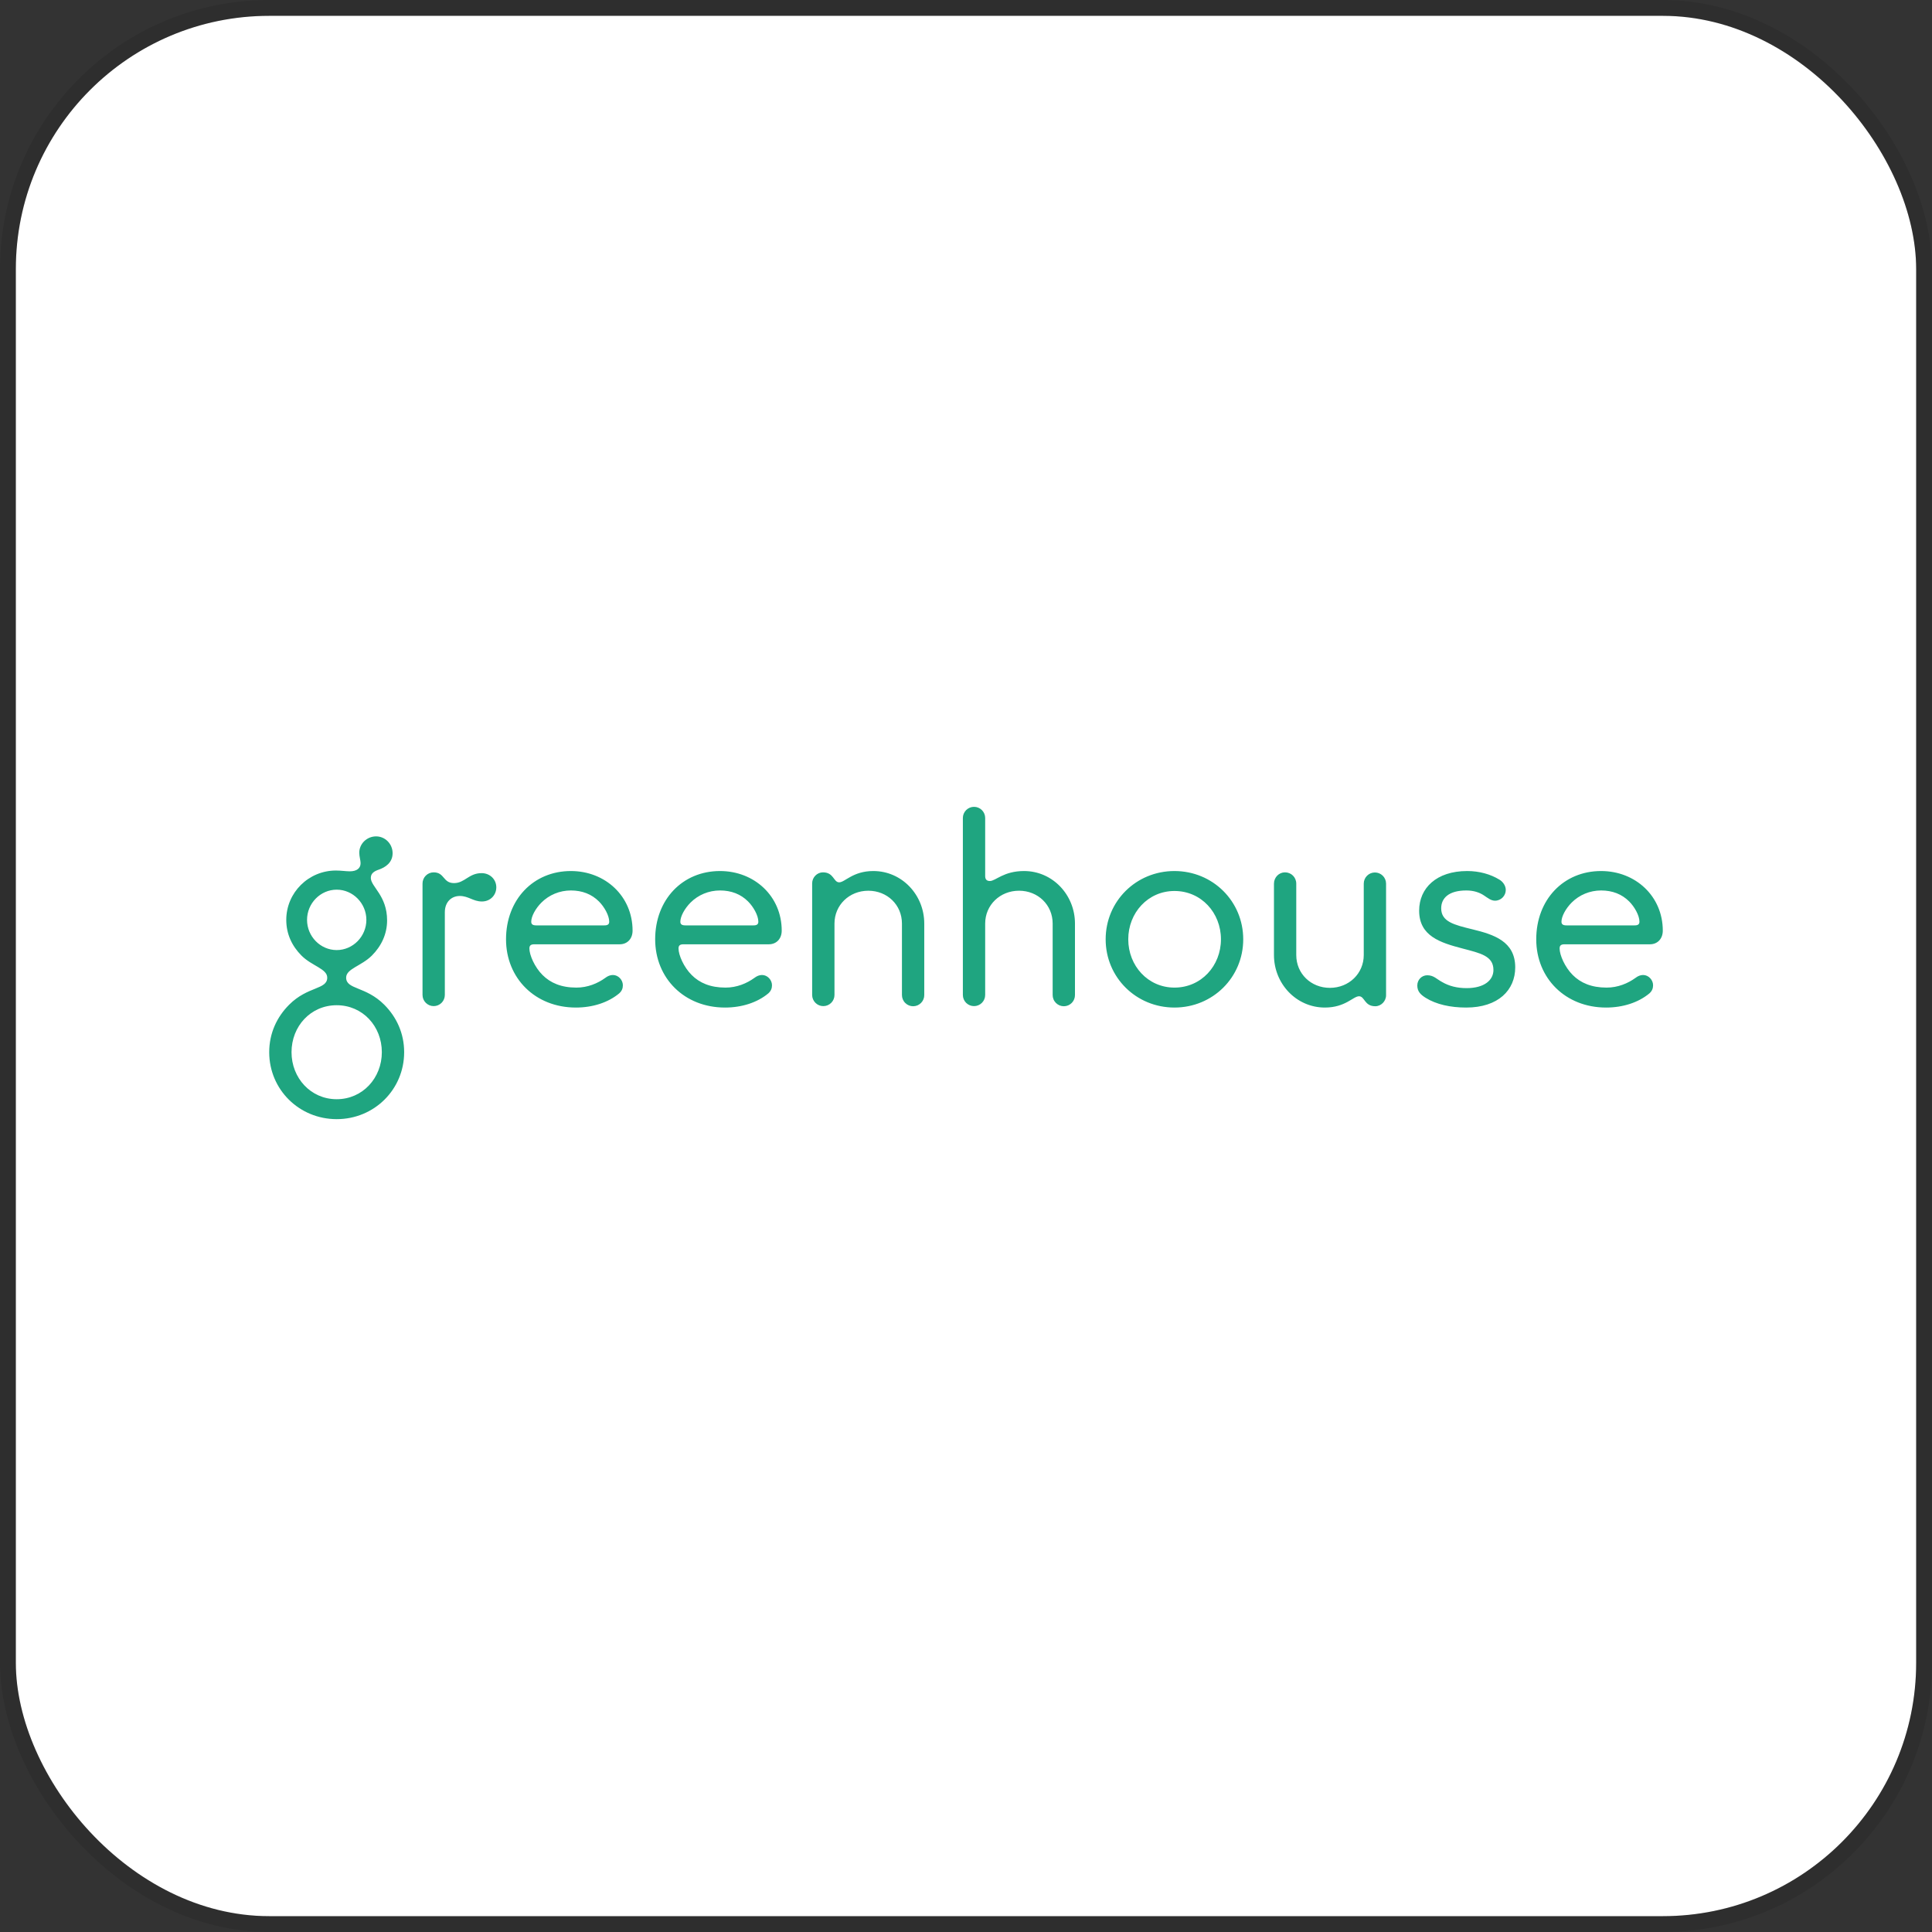
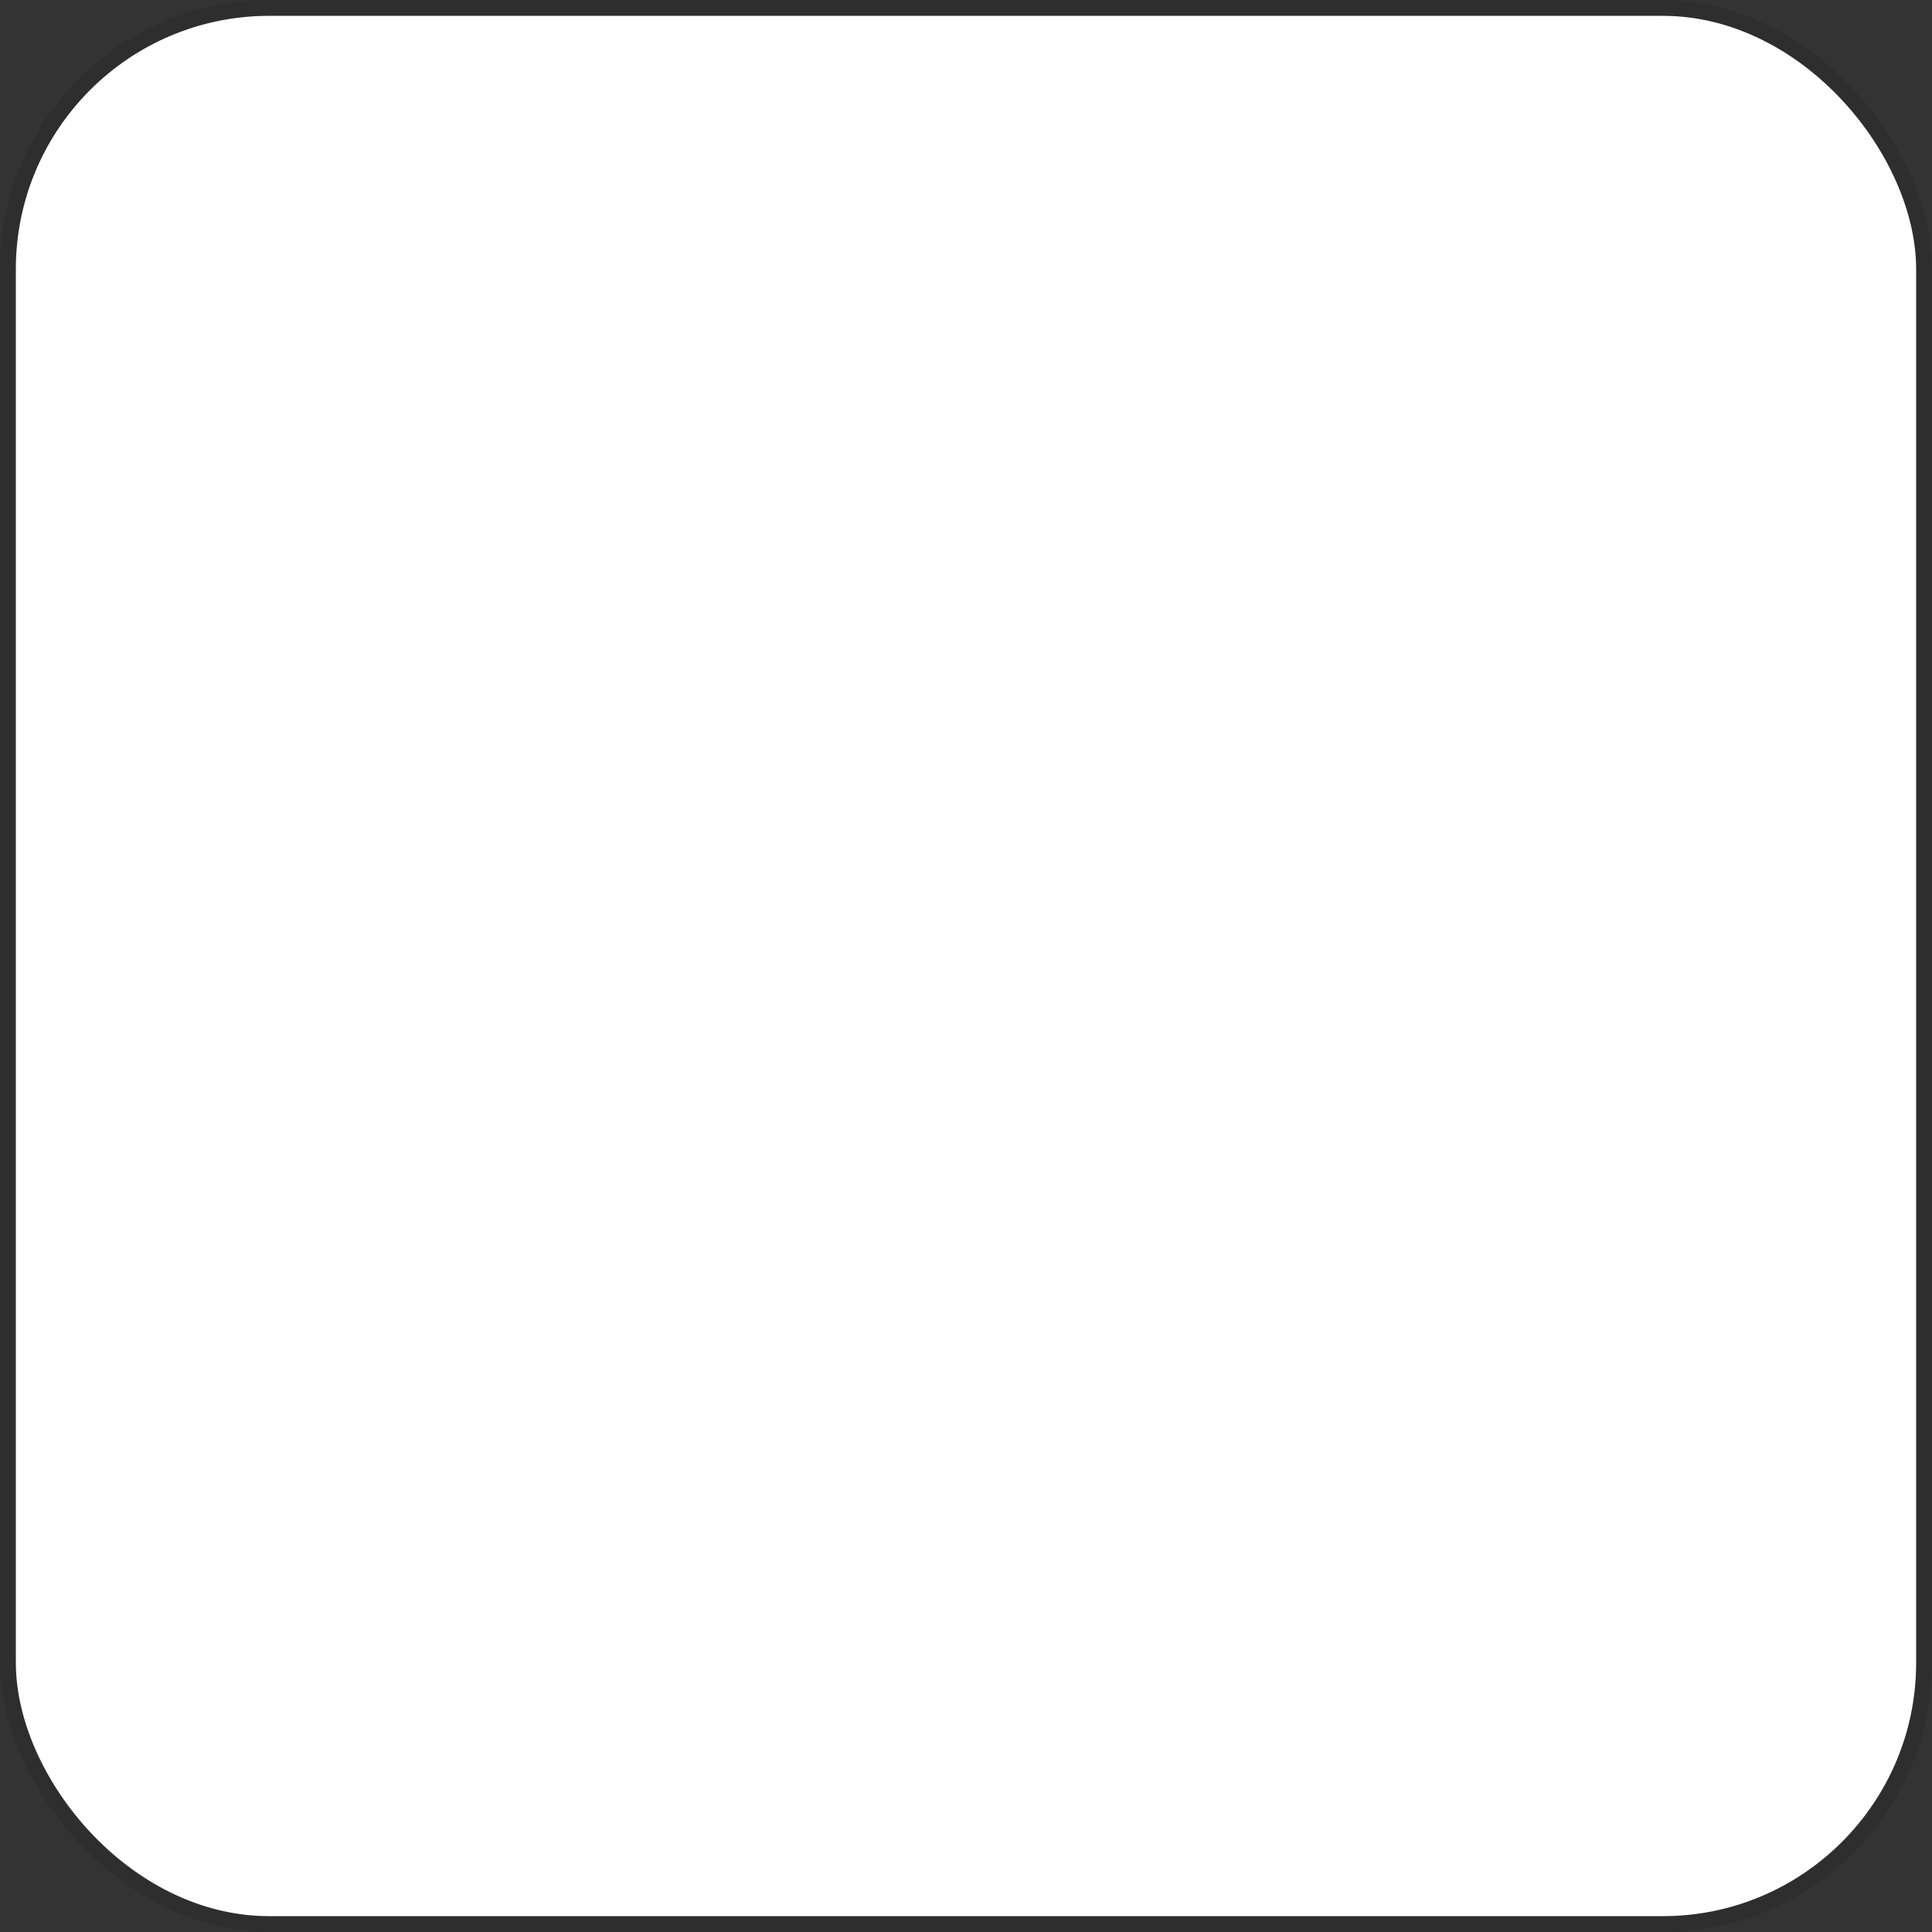
<svg xmlns="http://www.w3.org/2000/svg" width="122" height="122" viewBox="0 0 122 122" fill="none">
  <rect x="0" y="0" width="122" height="122" fill="#333333" stroke="none" />
  <rect x="1" y="1" width="120" height="120" rx="16" fill="white" />
  <rect x="0.5" y="0.5" width="121" height="121" rx="16.5" stroke="black" stroke-opacity="0.1" />
  <g clip-path="url(#clip0_189_40279)">
-     <path d="M24.444 58.12C24.444 58.982 24.08 59.745 23.483 60.341C22.819 61.005 21.858 61.171 21.858 61.734C21.858 62.497 23.085 62.265 24.262 63.442C25.041 64.222 25.521 65.249 25.521 66.443C25.521 68.797 23.631 70.671 21.261 70.671C18.89 70.67 17 68.799 17 66.444C17 65.25 17.481 64.222 18.26 63.443C19.437 62.266 20.664 62.498 20.664 61.736C20.664 61.172 19.702 61.006 19.039 60.343C18.442 59.745 18.077 58.983 18.077 58.088C18.077 56.364 19.487 54.971 21.211 54.971C21.543 54.971 21.841 55.021 22.09 55.021C22.538 55.021 22.77 54.822 22.77 54.507C22.77 54.325 22.687 54.092 22.687 53.844C22.687 53.28 23.168 52.815 23.748 52.815C24.328 52.815 24.792 53.296 24.792 53.877C24.792 54.49 24.311 54.772 23.947 54.905C23.648 55.004 23.416 55.137 23.416 55.435C23.416 55.997 24.444 56.545 24.444 58.12ZM24.112 66.444C24.112 64.804 22.902 63.477 21.261 63.477C19.619 63.477 18.409 64.803 18.409 66.444C18.409 68.069 19.619 69.412 21.261 69.412C22.902 69.412 24.112 68.067 24.112 66.444ZM23.135 58.087C23.135 57.043 22.289 56.18 21.262 56.18C20.233 56.18 19.389 57.043 19.389 58.087C19.389 59.131 20.233 59.994 21.262 59.994C22.289 59.994 23.135 59.131 23.135 58.087ZM30.412 55.136C30.942 55.136 31.34 55.533 31.34 56.031C31.34 56.528 30.959 56.926 30.429 56.926C29.881 56.926 29.583 56.578 29.036 56.578C28.505 56.578 28.09 56.959 28.09 57.606V62.828C28.09 63.015 28.016 63.194 27.884 63.326C27.752 63.458 27.573 63.533 27.386 63.533C27.199 63.533 27.02 63.458 26.888 63.326C26.756 63.194 26.681 63.015 26.681 62.828V55.799C26.68 55.706 26.697 55.614 26.732 55.528C26.766 55.442 26.817 55.364 26.882 55.298C26.946 55.232 27.023 55.179 27.109 55.142C27.194 55.106 27.285 55.087 27.378 55.086C28.09 55.086 27.958 55.765 28.671 55.765C29.351 55.765 29.599 55.136 30.412 55.136ZM31.954 59.314C31.954 56.81 33.678 55.003 36.05 55.003C38.221 55.003 39.945 56.594 39.945 58.767C39.945 59.28 39.614 59.629 39.133 59.629H33.745C33.513 59.629 33.43 59.712 33.43 59.894C33.43 60.309 33.761 61.071 34.259 61.568C34.756 62.066 35.436 62.364 36.398 62.364C37.111 62.364 37.74 62.099 38.221 61.751C38.37 61.635 38.536 61.568 38.702 61.568C39.05 61.568 39.332 61.883 39.332 62.215C39.332 62.414 39.266 62.58 39.1 62.729C38.404 63.309 37.425 63.624 36.364 63.624C33.795 63.624 31.954 61.768 31.954 59.314ZM37.823 56.926C37.359 56.462 36.762 56.23 36.05 56.23C35.337 56.23 34.673 56.512 34.193 56.992C33.811 57.374 33.546 57.871 33.546 58.203C33.546 58.369 33.645 58.435 33.861 58.435H38.172C38.37 58.435 38.47 58.369 38.47 58.203C38.47 57.805 38.155 57.258 37.823 56.926ZM41.372 59.314C41.372 56.81 43.095 55.003 45.466 55.003C47.639 55.003 49.363 56.594 49.363 58.767C49.363 59.28 49.031 59.629 48.55 59.629H43.162C42.929 59.629 42.847 59.712 42.847 59.894C42.847 60.309 43.178 61.071 43.676 61.568C44.173 62.066 44.853 62.364 45.814 62.364C46.527 62.364 47.158 62.099 47.638 61.751C47.787 61.635 47.953 61.568 48.119 61.568C48.467 61.568 48.749 61.883 48.749 62.215C48.749 62.414 48.682 62.58 48.517 62.729C47.821 63.309 46.843 63.624 45.781 63.624C43.211 63.624 41.372 61.768 41.372 59.314ZM47.24 56.926C46.776 56.462 46.179 56.23 45.466 56.23C44.753 56.23 44.09 56.512 43.609 56.992C43.228 57.374 42.962 57.871 42.962 58.203C42.962 58.369 43.062 58.435 43.278 58.435H47.588C47.787 58.435 47.887 58.369 47.887 58.203C47.887 57.805 47.572 57.258 47.24 56.926ZM57.669 63.541C57.575 63.542 57.482 63.524 57.395 63.489C57.308 63.453 57.229 63.401 57.163 63.334C57.096 63.268 57.044 63.189 57.008 63.102C56.972 63.016 56.955 62.922 56.955 62.829V58.319C56.955 57.142 56.027 56.247 54.833 56.247C53.623 56.247 52.695 57.158 52.695 58.319V62.829C52.695 63.016 52.62 63.195 52.488 63.327C52.356 63.459 52.177 63.533 51.99 63.533C51.803 63.533 51.624 63.459 51.492 63.327C51.36 63.195 51.285 63.016 51.285 62.829V55.782C51.285 55.401 51.6 55.086 51.965 55.086C52.661 55.086 52.628 55.716 52.993 55.716C53.358 55.716 53.855 55.003 55.148 55.003C56.955 55.003 58.364 56.511 58.364 58.319V62.829C58.366 62.921 58.349 63.013 58.314 63.099C58.28 63.185 58.229 63.263 58.164 63.329C58.1 63.395 58.023 63.448 57.938 63.485C57.852 63.521 57.761 63.54 57.669 63.541ZM67.185 63.541C67.091 63.542 66.998 63.524 66.911 63.489C66.825 63.453 66.746 63.401 66.679 63.334C66.613 63.268 66.56 63.189 66.525 63.102C66.489 63.016 66.471 62.922 66.472 62.829V58.319C66.472 57.142 65.543 56.246 64.35 56.246C63.14 56.246 62.211 57.158 62.211 58.319V62.829C62.211 63.016 62.137 63.195 62.005 63.327C61.873 63.459 61.694 63.533 61.507 63.533C61.32 63.533 61.141 63.459 61.008 63.327C60.876 63.195 60.802 63.016 60.802 62.829V51.654C60.802 51.467 60.876 51.288 61.008 51.156C61.141 51.023 61.32 50.949 61.507 50.949C61.694 50.949 61.873 51.023 62.005 51.156C62.137 51.288 62.211 51.467 62.211 51.654V55.318C62.211 55.517 62.294 55.633 62.509 55.633C62.874 55.633 63.372 55.003 64.665 55.003C66.472 55.003 67.881 56.511 67.881 58.319V62.829C67.882 62.921 67.865 63.013 67.831 63.099C67.796 63.185 67.745 63.263 67.681 63.329C67.616 63.396 67.539 63.448 67.454 63.485C67.368 63.521 67.278 63.54 67.185 63.541ZM69.819 59.314C69.819 56.91 71.742 55.003 74.162 55.003C76.584 55.003 78.506 56.91 78.506 59.314C78.506 61.718 76.583 63.624 74.163 63.624C71.743 63.624 69.819 61.718 69.819 59.314ZM77.099 59.314C77.099 57.639 75.856 56.263 74.164 56.263C72.49 56.263 71.246 57.64 71.246 59.314C71.246 60.988 72.49 62.364 74.164 62.364C75.855 62.364 77.099 60.988 77.099 59.314ZM81.143 55.086C81.54 55.086 81.855 55.4 81.855 55.799V60.308C81.855 61.485 82.784 62.38 83.978 62.38C85.188 62.38 86.117 61.469 86.117 60.308V55.799C86.117 55.612 86.191 55.432 86.323 55.3C86.455 55.168 86.634 55.094 86.821 55.094C87.008 55.094 87.187 55.168 87.319 55.3C87.451 55.432 87.526 55.612 87.526 55.799V62.845C87.526 63.226 87.211 63.541 86.846 63.541C86.15 63.541 86.183 62.911 85.818 62.911C85.453 62.911 84.956 63.624 83.662 63.624C81.855 63.624 80.447 62.115 80.447 60.308V55.799C80.448 55.401 80.762 55.086 81.143 55.086ZM90.029 63.011C89.714 62.812 89.498 62.613 89.498 62.231C89.498 61.867 89.78 61.585 90.128 61.585C90.543 61.585 90.725 61.834 91.073 62.016C91.504 62.265 92.002 62.397 92.615 62.397C93.742 62.397 94.306 61.883 94.306 61.253C94.306 60.358 93.477 60.192 92.35 59.894C90.957 59.529 89.615 59.114 89.615 57.507C89.615 56.081 90.708 55.003 92.648 55.003C93.411 55.003 94.124 55.202 94.688 55.55C94.886 55.666 95.085 55.915 95.085 56.197C95.085 56.562 94.787 56.876 94.405 56.876C94.156 56.876 93.958 56.711 93.709 56.545C93.461 56.379 93.096 56.23 92.598 56.23C91.488 56.23 91.007 56.711 91.007 57.358C91.007 58.203 91.82 58.402 92.98 58.684C94.339 59.015 95.682 59.446 95.682 61.087C95.682 62.514 94.621 63.624 92.582 63.624C91.587 63.624 90.692 63.425 90.029 63.011ZM97.009 59.314C97.009 56.81 98.733 55.003 101.104 55.003C103.276 55.003 105 56.594 105 58.767C105 59.28 104.669 59.629 104.188 59.629H98.8C98.567 59.629 98.485 59.712 98.485 59.894C98.485 60.309 98.816 61.071 99.313 61.568C99.811 62.066 100.491 62.364 101.452 62.364C102.165 62.364 102.795 62.099 103.276 61.751C103.425 61.635 103.591 61.568 103.757 61.568C104.105 61.568 104.387 61.883 104.387 62.215C104.387 62.414 104.321 62.58 104.155 62.729C103.458 63.309 102.48 63.624 101.419 63.624C98.851 63.624 97.009 61.768 97.009 59.314ZM102.88 56.926C102.415 56.462 101.819 56.23 101.106 56.23C100.393 56.23 99.729 56.512 99.249 56.992C98.868 57.374 98.602 57.871 98.602 58.203C98.602 58.369 98.702 58.435 98.917 58.435H103.228C103.427 58.435 103.526 58.369 103.526 58.203C103.526 57.805 103.211 57.258 102.88 56.926Z" fill="#1FA580" />
-   </g>
+     </g>
  <defs>
    <clipPath id="clip0_189_40279">
      <rect width="88" height="20.114" fill="white" transform="translate(17 50.941)" />
    </clipPath>
  </defs>
</svg>